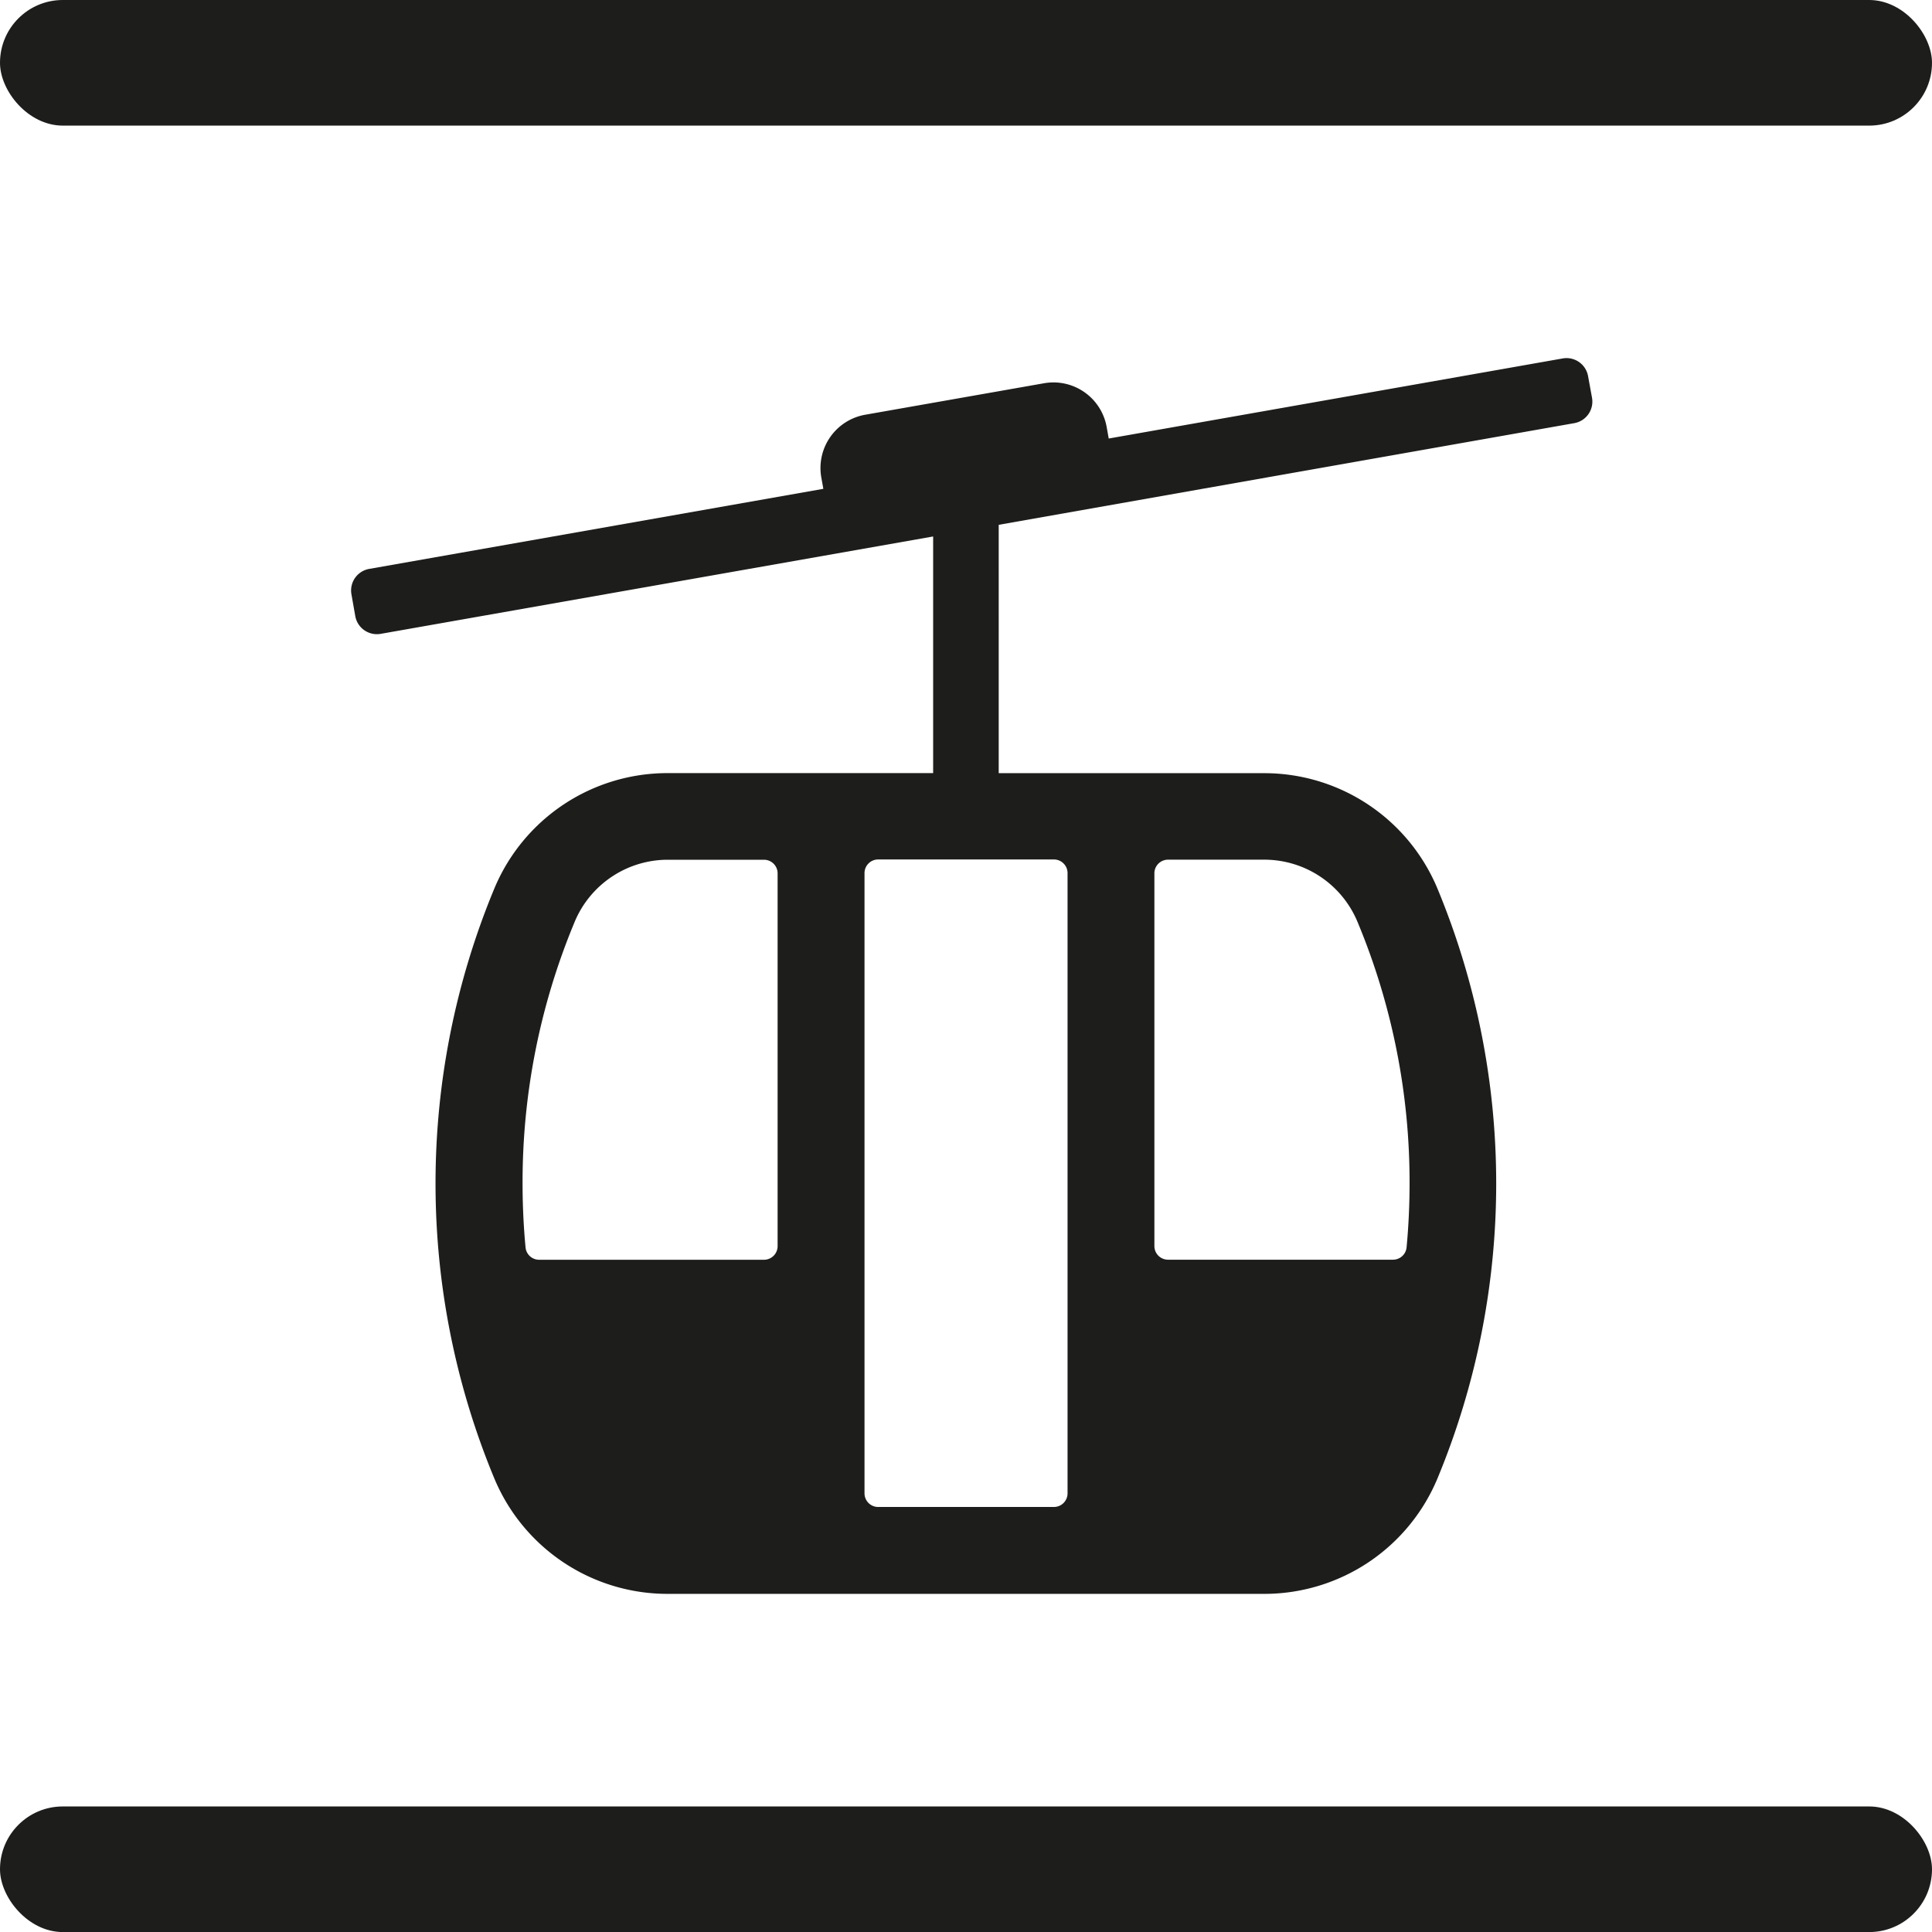
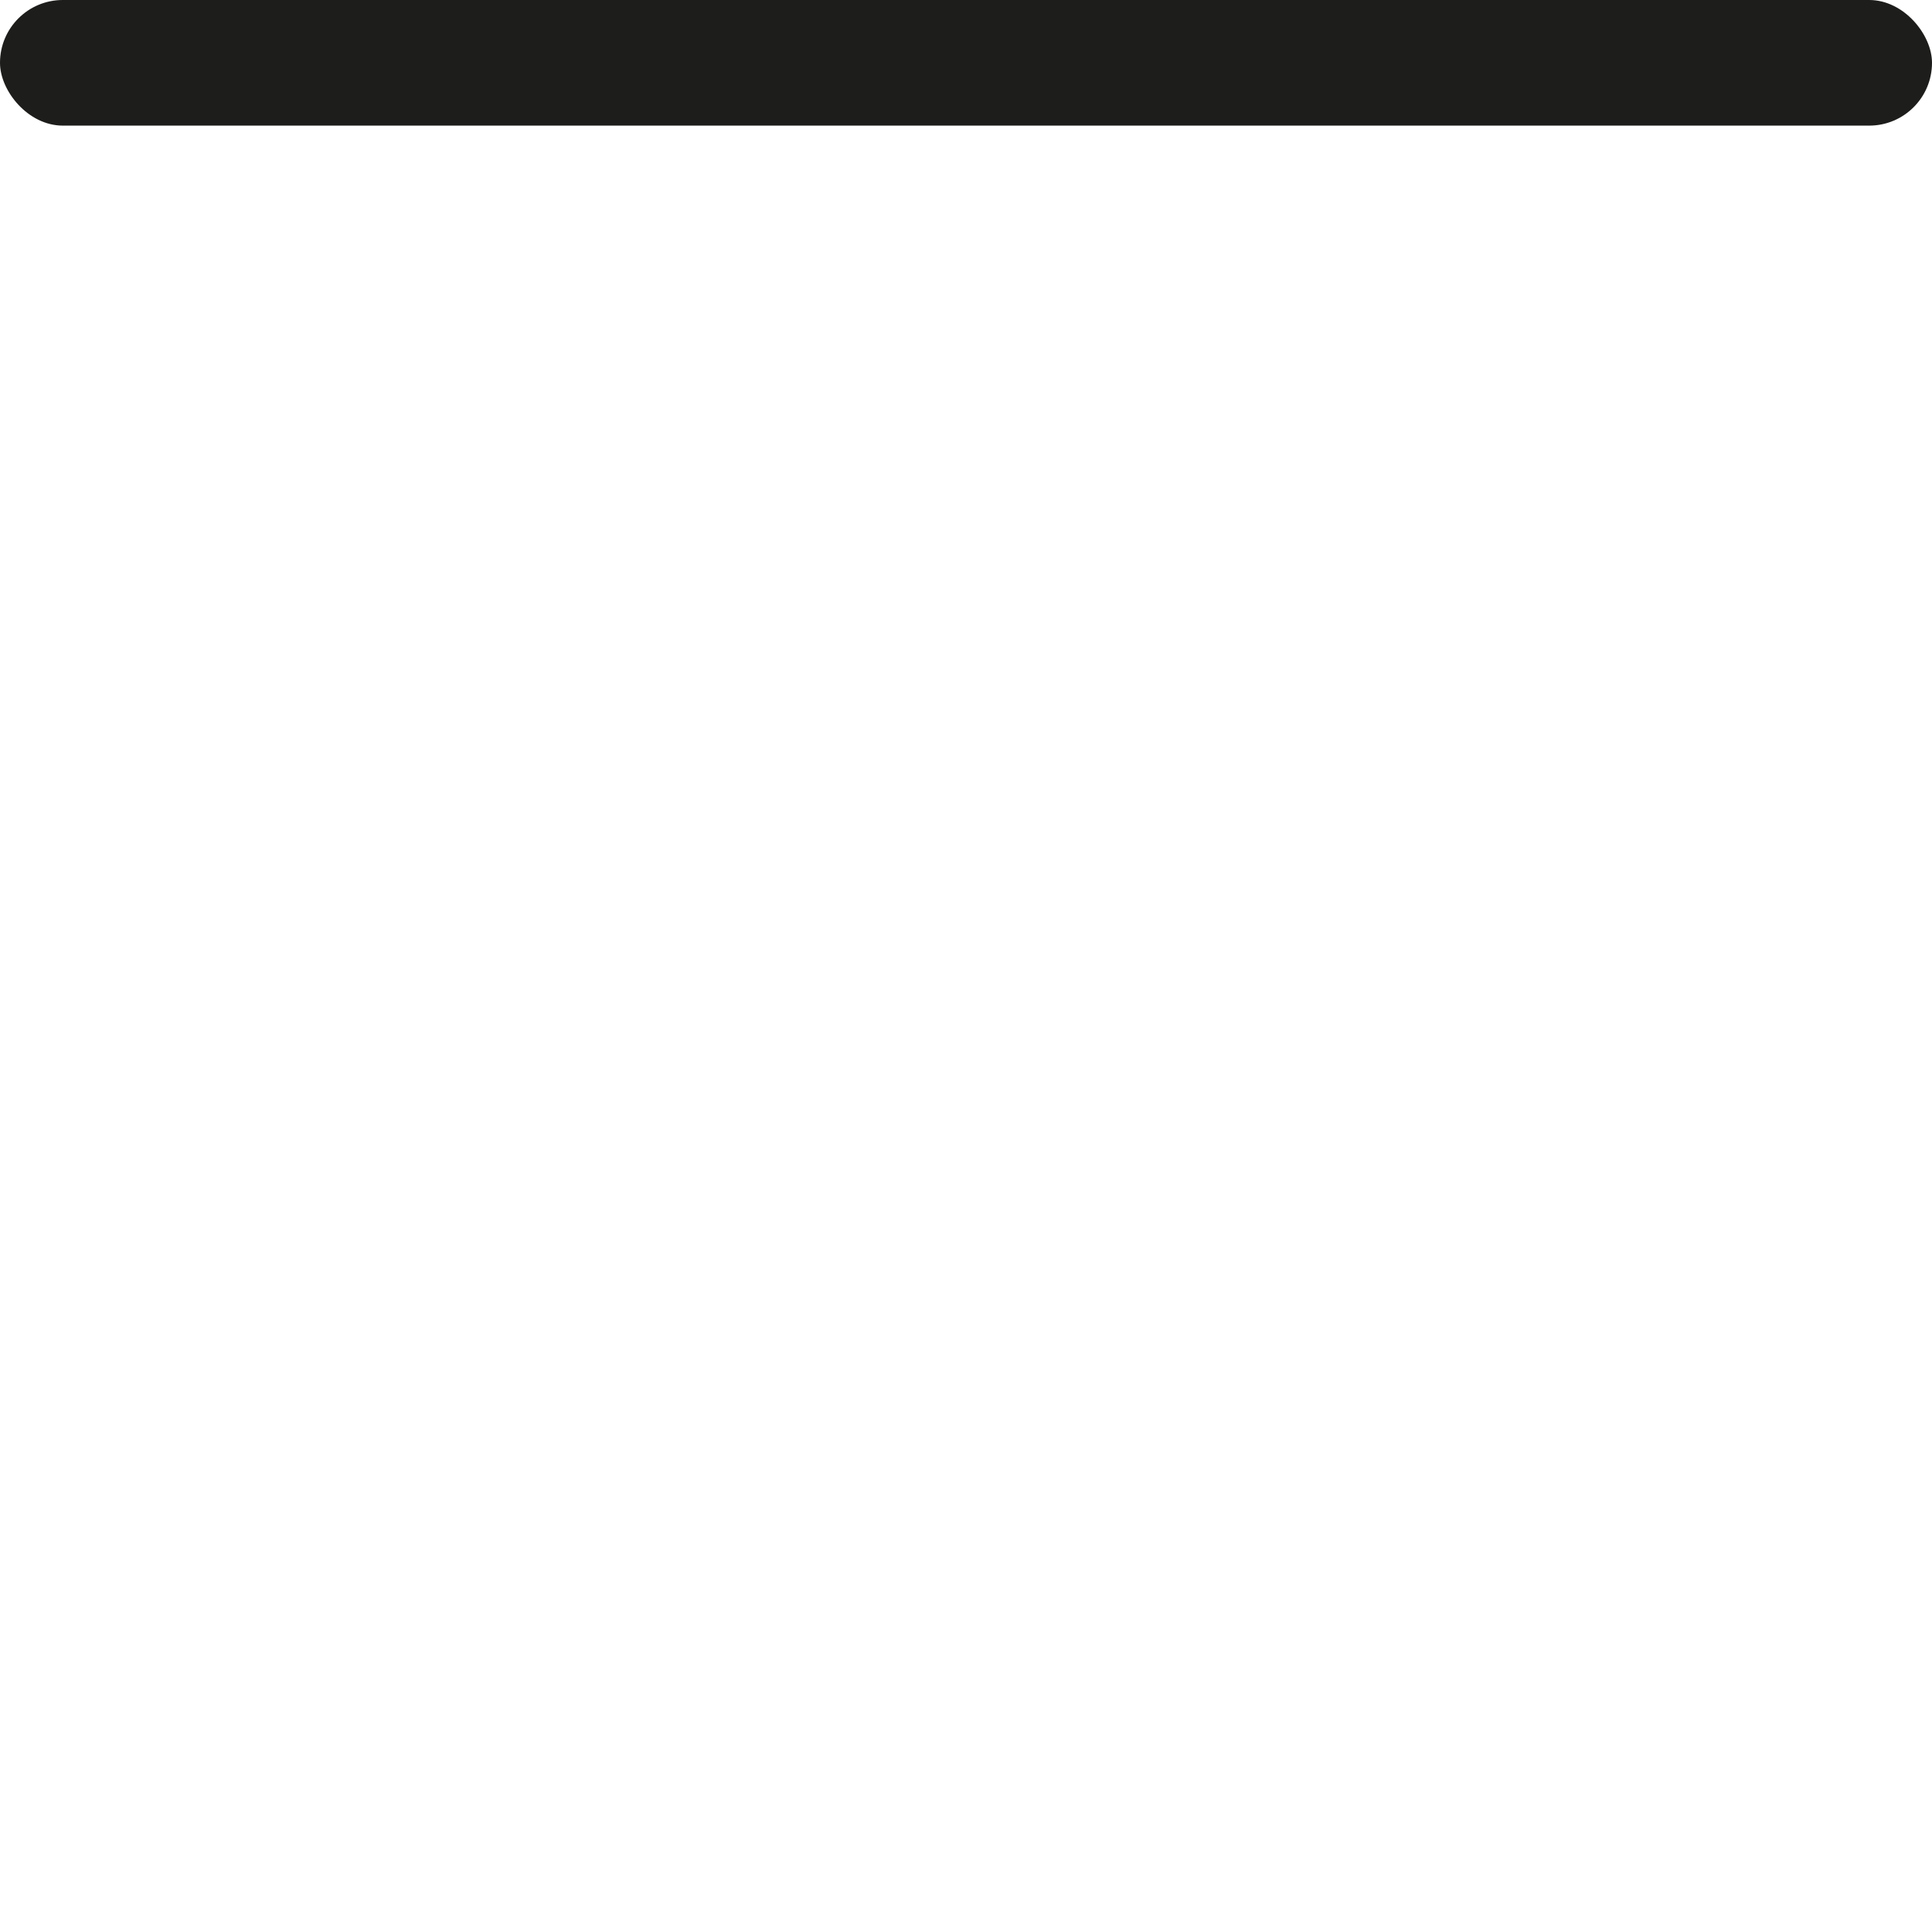
<svg xmlns="http://www.w3.org/2000/svg" viewBox="0 0 283.46 283.46">
  <defs>
    <style>.cls-1{fill:#1d1d1b;}</style>
  </defs>
  <title>Fichier 1</title>
  <g id="Calque_2" data-name="Calque 2">
    <g id="Livello_1" data-name="Livello 1">
      <rect class="cls-1" width="283.46" height="18.43" rx="9.21" />
-       <rect class="cls-1" y="265.04" width="283.46" height="18.43" rx="9.21" />
-       <path class="cls-1" d="M233.58,58.37,233,55.19a3.21,3.21,0,0,0-3.72-2.6L162.67,64.34l-.3-1.68a7.93,7.93,0,0,0-9.19-6.43l-26.24,4.62a7.94,7.94,0,0,0-6.44,9.2l.3,1.67L54.16,83.47a3.21,3.21,0,0,0-2.6,3.71l.56,3.18A3.22,3.22,0,0,0,55.84,93l81.07-14.29v34.72H98a27.52,27.52,0,0,0-25.5,17,112.85,112.85,0,0,0,0,86.42,27.53,27.53,0,0,0,25.5,17h87.43a27.53,27.53,0,0,0,25.5-17,112.95,112.95,0,0,0,0-86.41,27.52,27.52,0,0,0-25.5-17h-38.9V77L231,62.08A3.21,3.21,0,0,0,233.58,58.37ZM112.11,184.83h-33a2,2,0,0,1-2-1.79q-.44-4.66-.44-9.42a99.13,99.13,0,0,1,7.62-38.31A14.81,14.81,0,0,1,98,126.14h14.09a2,2,0,0,1,2,2v54.71A2,2,0,0,1,112.11,184.83Zm57.26-2V128.13a2,2,0,0,1,2-2h14.1a14.82,14.82,0,0,1,13.72,9.17,99.13,99.13,0,0,1,7.62,38.31q0,4.75-.44,9.42a2,2,0,0,1-2,1.79h-33A2,2,0,0,1,169.37,182.84ZM154.63,221.1H128.84a2,2,0,0,1-2-2v-91a2,2,0,0,1,2-2h25.79a2,2,0,0,1,2,2v91A2,2,0,0,1,154.63,221.1Z" />
    </g>
  </g>
</svg>